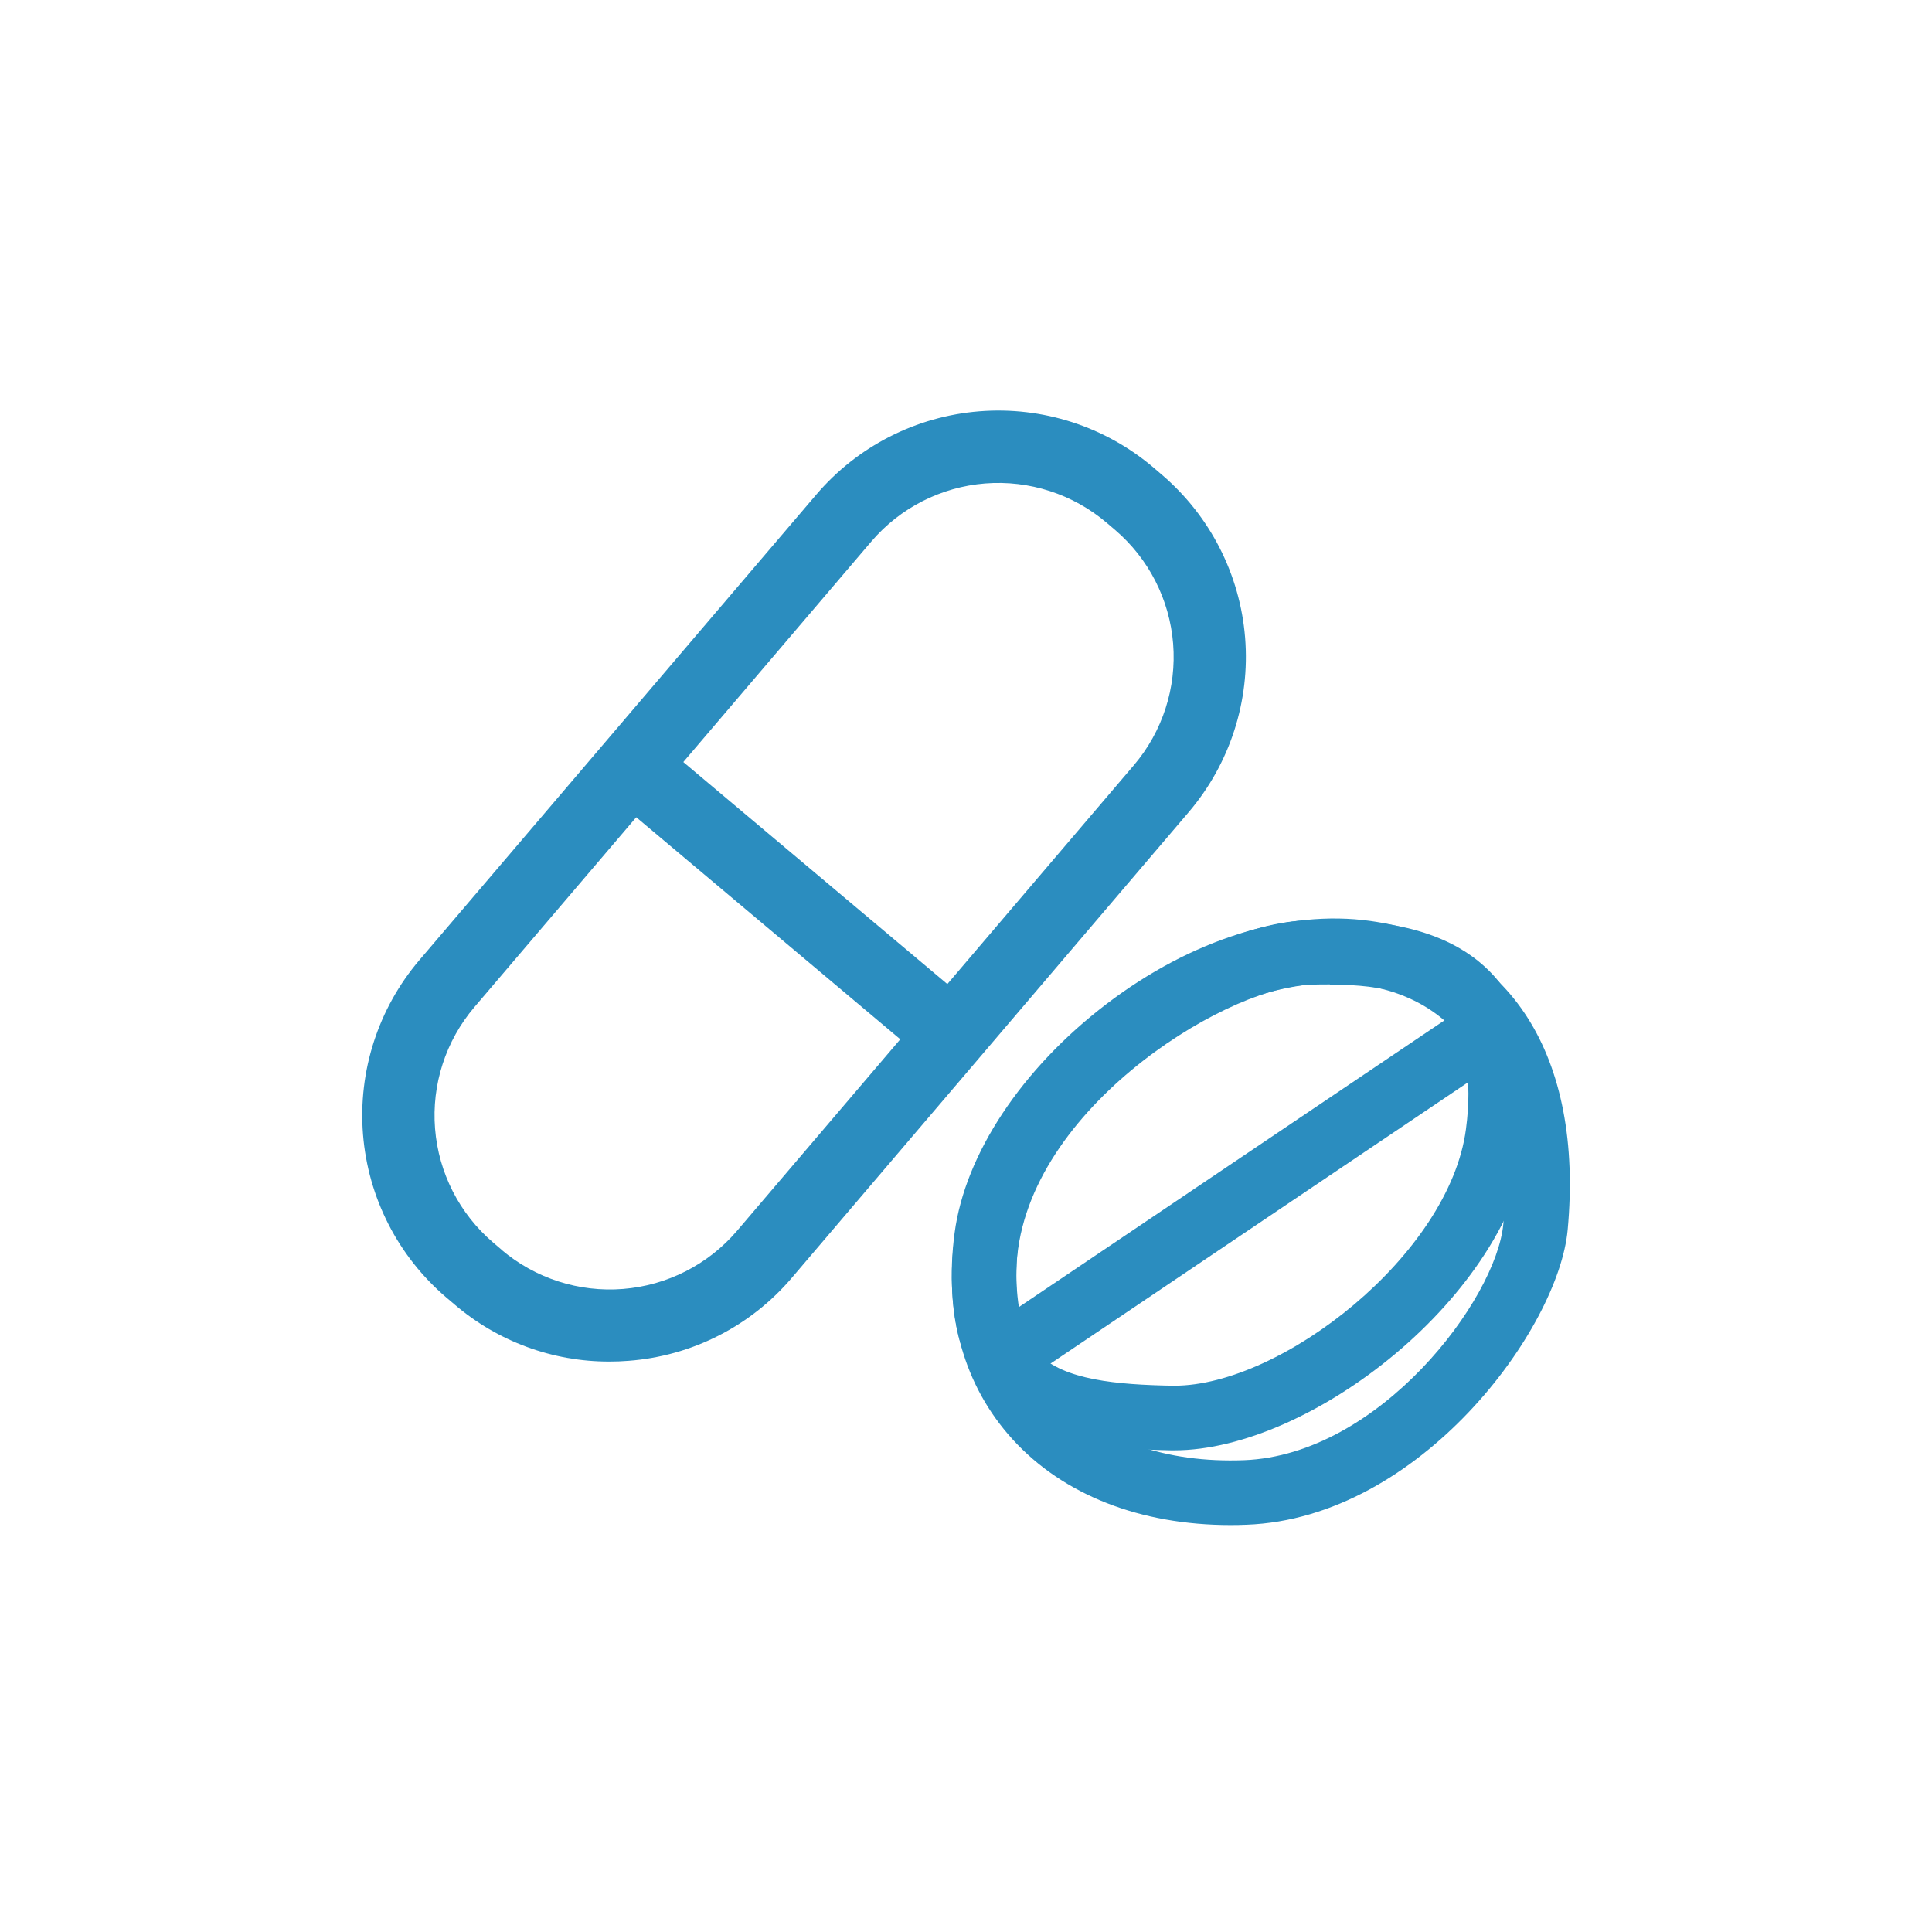
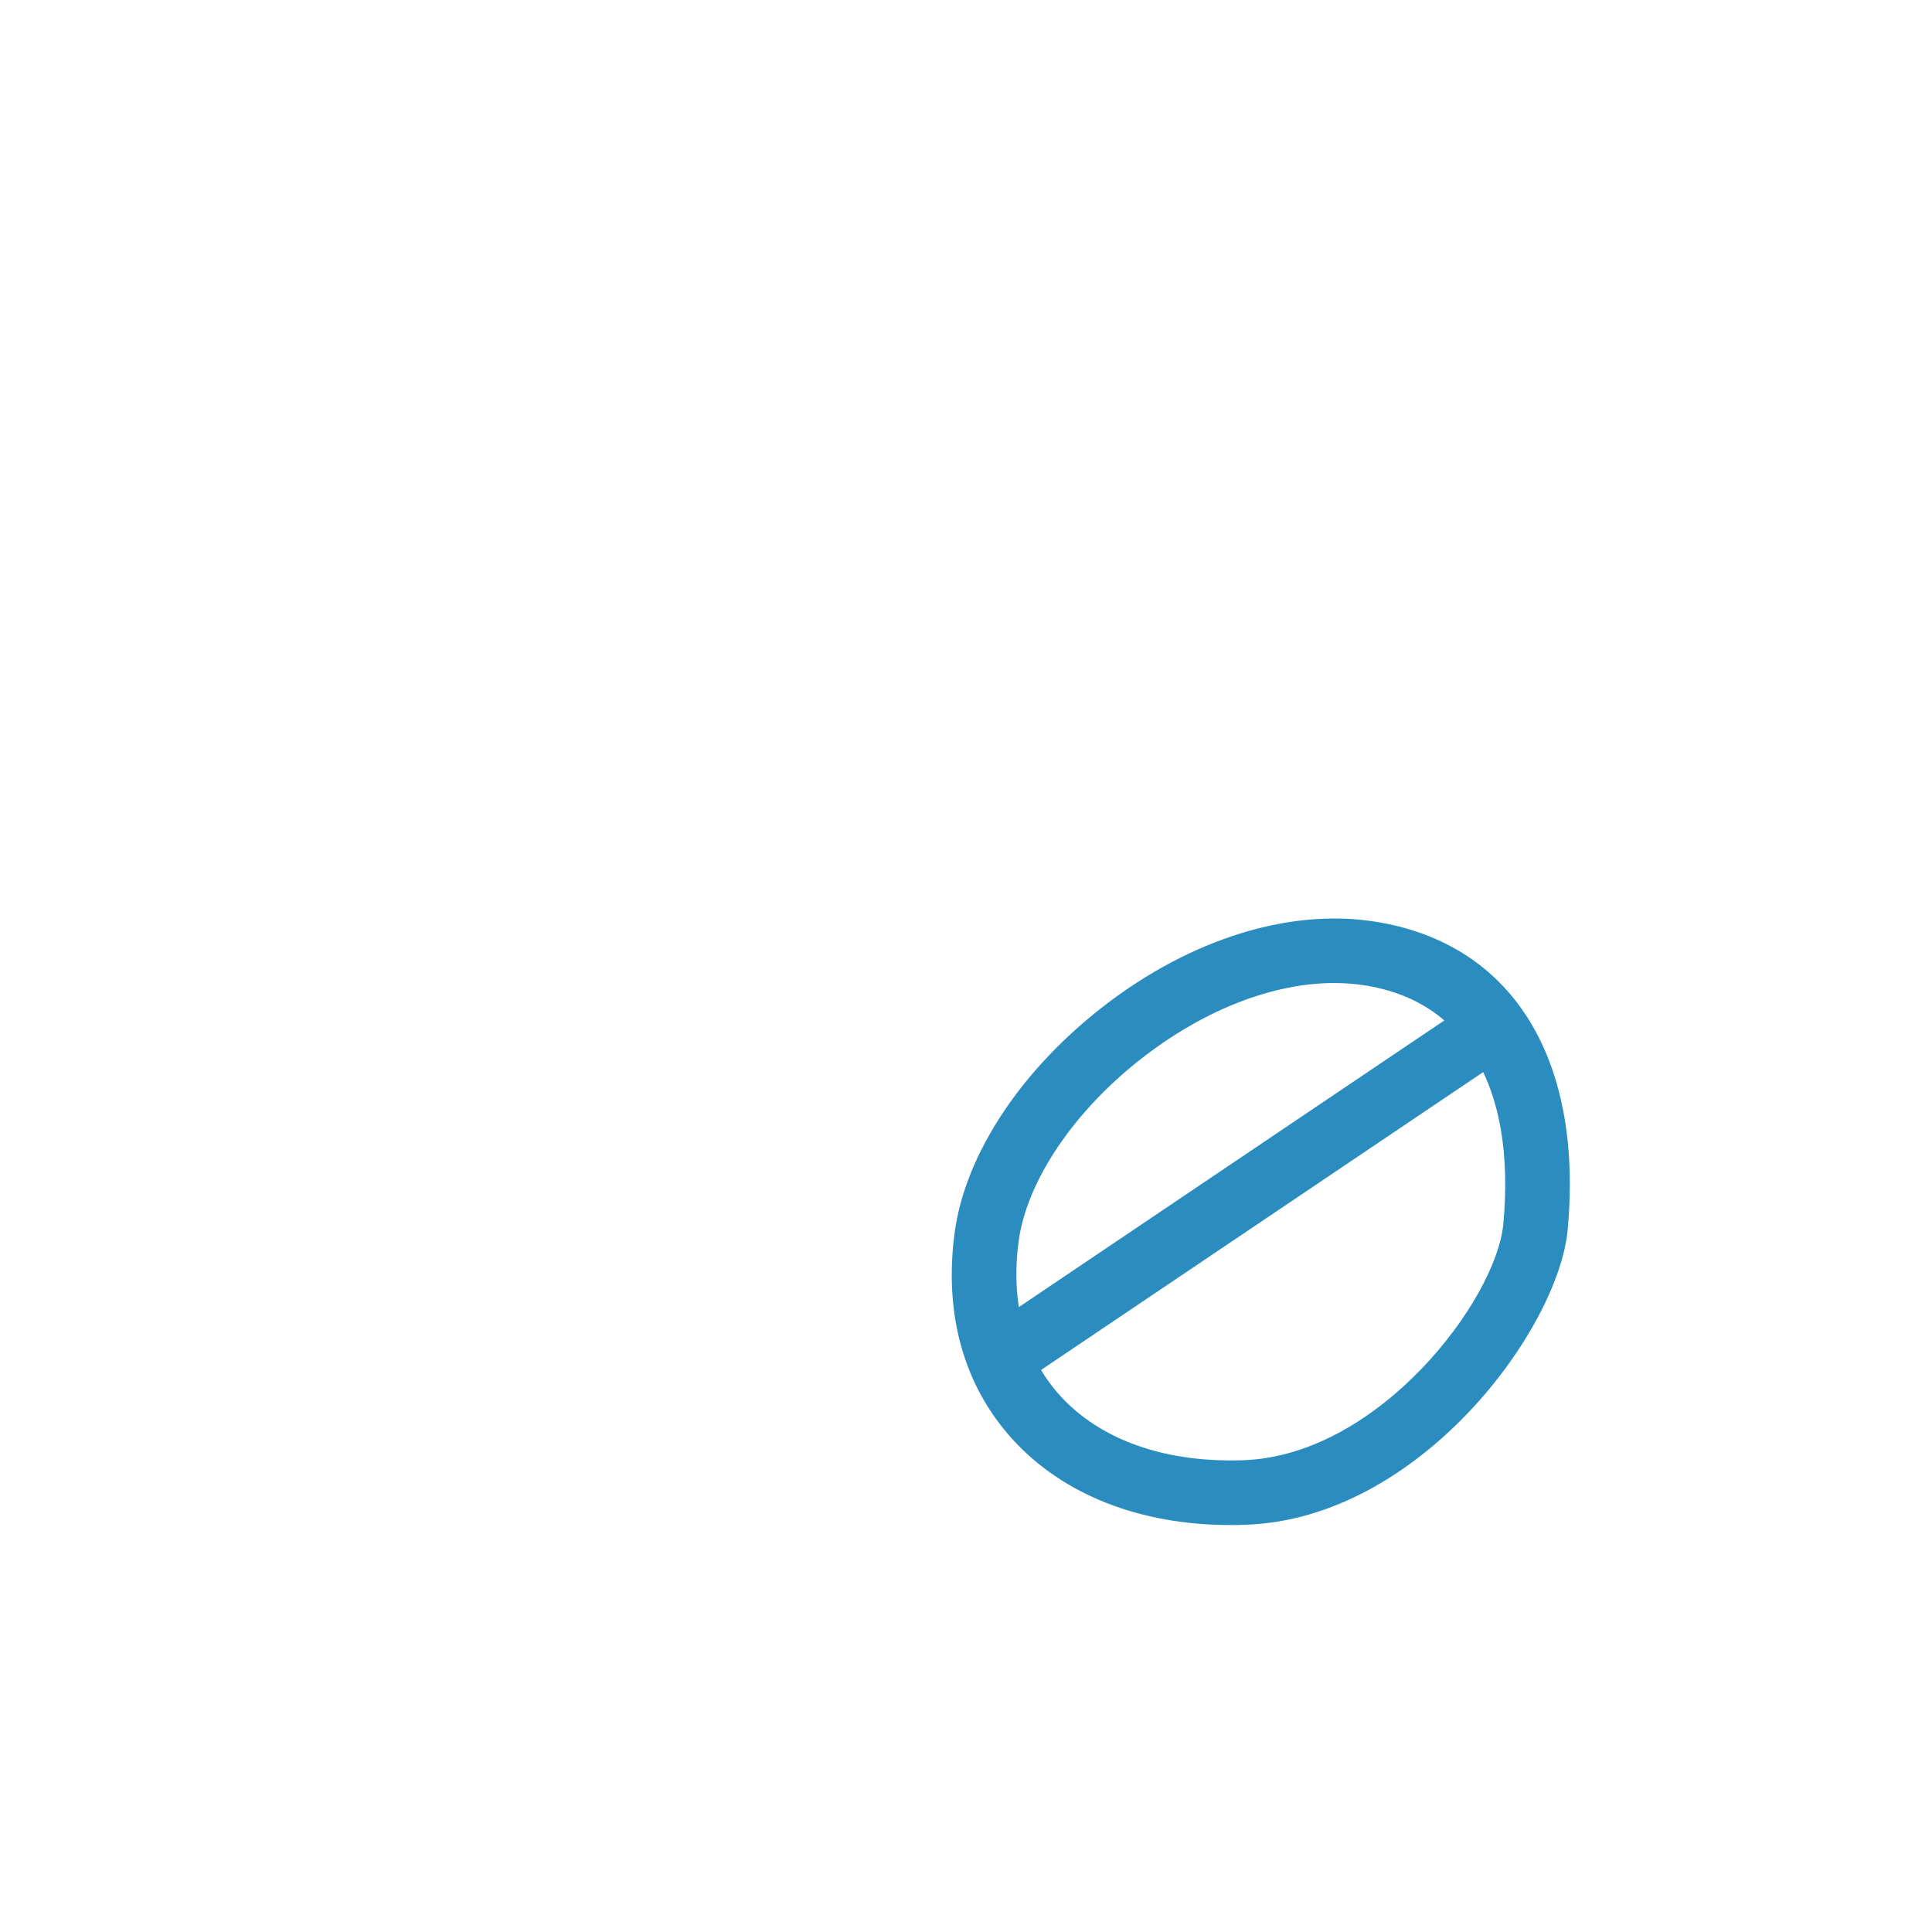
<svg xmlns="http://www.w3.org/2000/svg" width="80" height="80" viewBox="0 0 80 80" fill="none">
-   <path d="M25.229 56.38C22.88 56.384 20.608 55.546 18.825 54.018L18.475 53.721C16.478 52.015 15.24 49.588 15.031 46.971C14.823 44.353 15.661 41.76 17.362 39.76L33.803 20.477C35.508 18.48 37.936 17.24 40.553 17.032C43.171 16.823 45.765 17.661 47.765 19.362L48.113 19.66C50.11 21.365 51.349 23.793 51.558 26.411C51.767 29.028 50.929 31.622 49.228 33.622L32.789 52.91C31.947 53.901 30.916 54.715 29.757 55.305C28.599 55.895 27.334 56.249 26.037 56.348C25.768 56.37 25.496 56.38 25.229 56.38ZM20.768 51.753C22.166 52.936 23.975 53.519 25.8 53.373C27.626 53.227 29.32 52.365 30.512 50.974L46.95 31.687C48.138 30.291 48.722 28.481 48.577 26.655C48.431 24.828 47.567 23.134 46.174 21.944L45.824 21.646C44.428 20.459 42.618 19.874 40.791 20.019C38.965 20.165 37.27 21.029 36.08 22.422L19.642 41.704C18.454 43.1 17.869 44.91 18.015 46.737C18.16 48.564 19.025 50.259 20.418 51.449L20.768 51.747V51.753Z" fill="#2B8DBF" />
-   <path d="M26.494 30.041L24.561 32.34L37.961 43.608L39.895 41.309L26.494 30.041Z" fill="#2B8DBF" />
-   <path d="M48.626 60.055H48.483C45.208 59.993 42.693 59.602 41.066 57.9C39.895 56.675 39.358 54.917 39.42 52.529C39.514 48.873 41.54 45.224 45.123 42.252C47.964 39.898 51.519 38.229 53.975 38.118C57.687 37.939 60.252 38.673 61.822 40.367C63.23 41.904 63.757 44.174 63.371 47.115C62.481 53.734 54.233 60.055 48.626 60.055ZM55.064 40.762C54.752 40.762 54.43 40.762 54.092 40.786C50.598 40.957 42.253 46.103 42.084 52.595C42.041 54.237 42.337 55.367 42.991 56.05C44.039 57.146 46.27 57.337 48.528 57.379H48.63C53.074 57.379 60.015 51.947 60.701 46.763C60.981 44.645 60.689 43.101 59.836 42.174C58.983 41.246 57.402 40.768 55.072 40.768L55.064 40.762Z" fill="#2B8DBF" />
  <path d="M50.958 63.149C47.212 63.149 44.023 61.9 41.927 59.598C39.915 57.385 39.082 54.432 39.527 51.06C39.959 47.789 42.313 44.242 45.824 41.568C49.334 38.895 53.296 37.655 56.738 38.134C62.522 38.939 65.578 43.715 64.914 50.921C64.534 55.047 58.794 62.871 51.618 63.135C51.395 63.145 51.175 63.149 50.958 63.149ZM55.249 40.705C52.767 40.705 49.984 41.761 47.443 43.695C44.532 45.908 42.514 48.869 42.178 51.41C41.842 53.951 42.436 56.186 43.904 57.8C45.58 59.641 48.282 60.584 51.513 60.463C57.116 60.25 61.963 53.814 62.25 50.676C62.775 44.978 60.641 41.373 56.372 40.782C56 40.731 55.625 40.705 55.249 40.705Z" fill="#2B8DBF" />
  <path d="M61.14 41.355L41.073 54.875L42.567 57.092L62.634 43.572L61.14 41.355Z" fill="#2B8DBF" />
</svg>